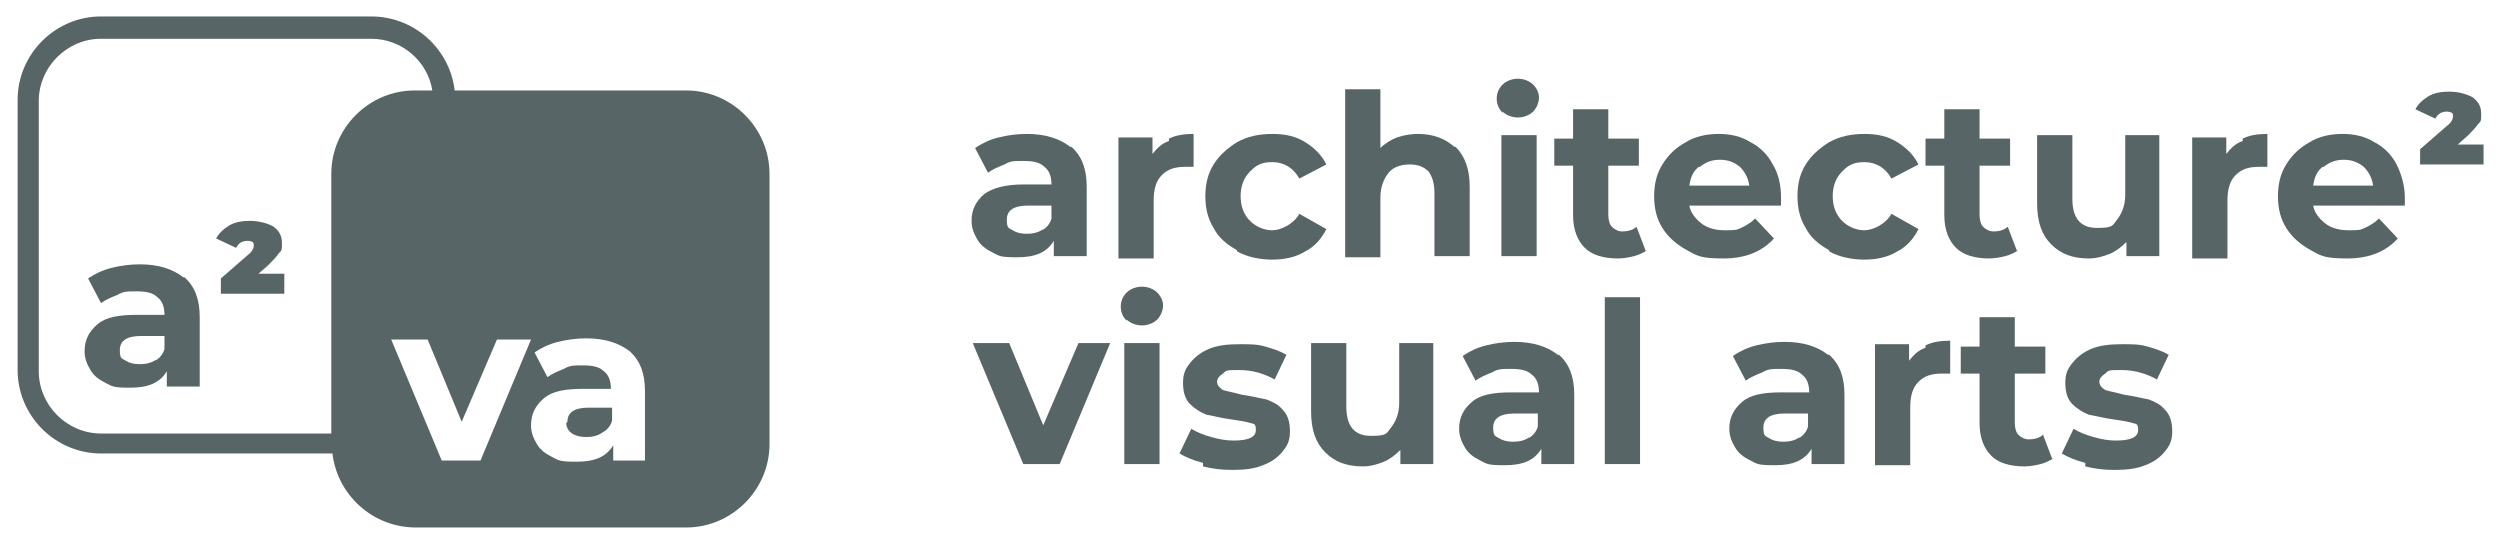
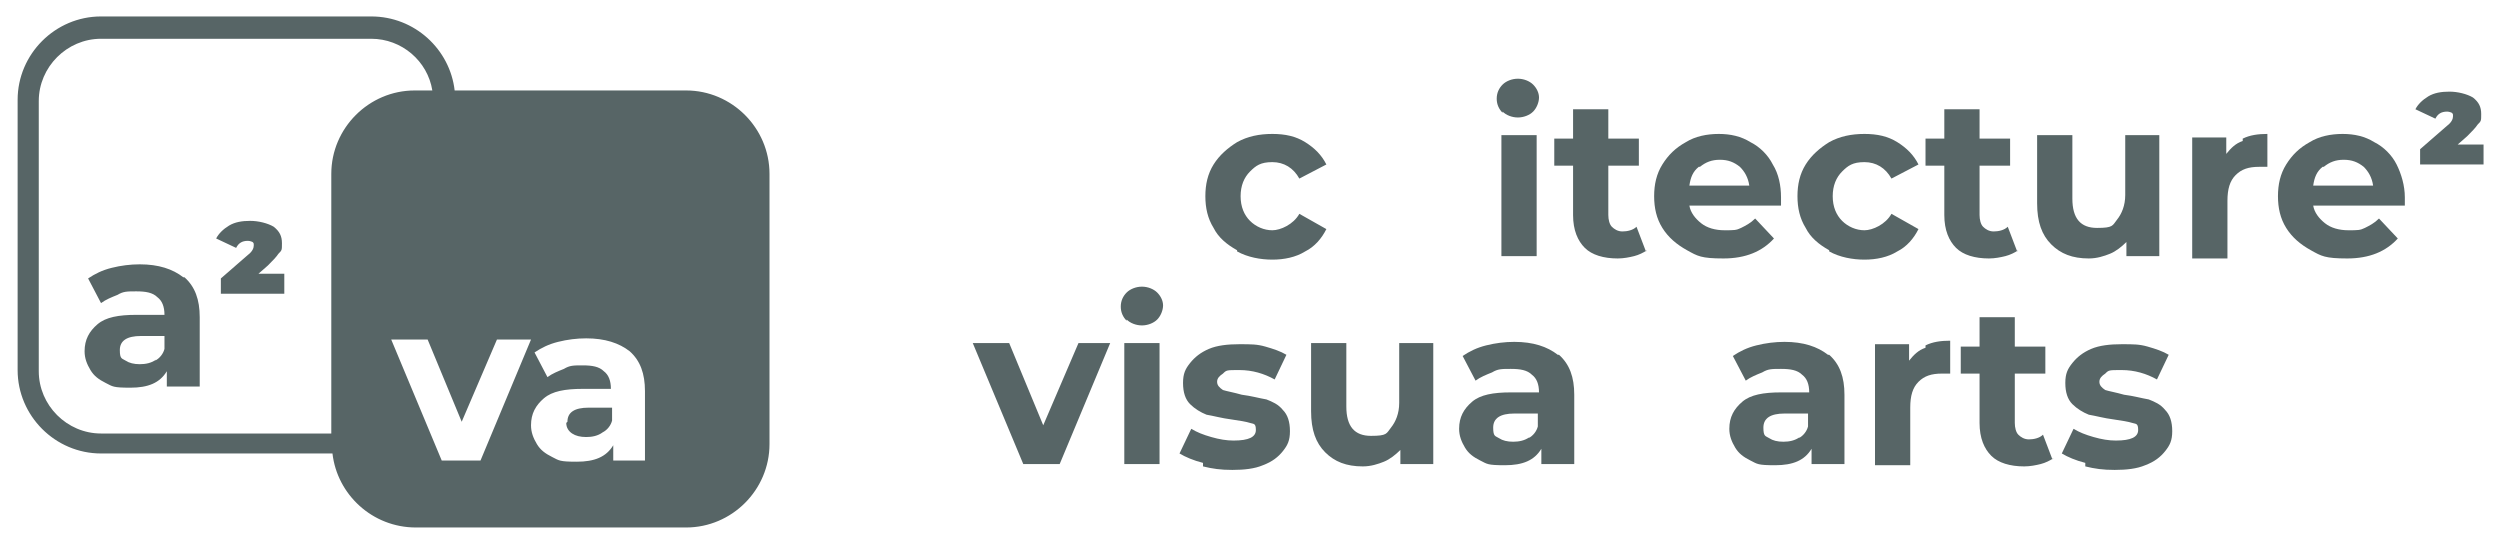
<svg xmlns="http://www.w3.org/2000/svg" id="Ebene_1" version="1.1" viewBox="0 0 212.8 46.4">
  <defs>
    <style>
      .st0 {
        fill: #576566;
      }
    </style>
  </defs>
  <g>
    <path class="st0" d="M15.7,23.6c.9.8,1.3,1.9,1.3,3.4v5.9h-2.8v-1.3c-.6,1-1.6,1.4-3.1,1.4s-1.5-.1-2.1-.4c-.6-.3-1-.6-1.3-1.1-.3-.5-.5-1-.5-1.6,0-1,.4-1.7,1.1-2.3s1.8-.8,3.3-.8h2.4c0-.7-.2-1.2-.6-1.5-.4-.4-1-.5-1.8-.5s-1.1,0-1.6.3c-.5.2-1,.4-1.4.7l-1.1-2.1c.6-.4,1.2-.7,2-.9.8-.2,1.6-.3,2.4-.3,1.6,0,2.8.4,3.7,1.1ZM13.2,30.7c.4-.2.7-.6.8-1v-1.1h-2c-1.2,0-1.8.4-1.8,1.2s.2.7.5.9.7.3,1.2.3,1-.1,1.4-.4Z" />
    <path class="st0" d="M24.2,23.3v1.7h-5.4v-1.3l2.3-2c.4-.3.5-.6.5-.8s0-.2-.1-.3c0,0-.2-.1-.4-.1-.5,0-.8.2-1,.6l-1.7-.8c.2-.4.6-.8,1.1-1.1.5-.3,1.1-.4,1.8-.4s1.5.2,2,.5c.5.4.7.8.7,1.4s0,.6-.3.9c-.2.3-.5.6-.9,1l-.8.7h2.2Z" />
  </g>
  <g>
    <path class="st0" d="M48.2,36c0,.4.2.7.5.9.3.2.7.3,1.2.3s1-.1,1.4-.4c.4-.2.7-.6.8-1v-1.1h-2c-1.2,0-1.8.4-1.8,1.2Z" />
    <path class="st0" d="M58.4,7.7h-19.7c-.4-3.5-3.4-6.3-7.1-6.3H8.6c-3.9,0-7.1,3.2-7.1,7.1v23c0,3.9,3.2,7.1,7.1,7.1h19.7c.4,3.5,3.4,6.3,7.1,6.3h23c3.9,0,7.1-3.2,7.1-7.1V14.8c0-3.9-3.2-7.1-7.1-7.1ZM28.2,14.8v22.1H8.6c-2.9,0-5.3-2.4-5.3-5.3V8.6c0-2.9,2.4-5.3,5.3-5.3h23c2.6,0,4.8,1.9,5.2,4.4h-1.5c-3.9,0-7.1,3.2-7.1,7.1ZM40.7,39.2h-3.1l-4.3-10.3h3.1l2.9,7,3-7h2.9l-4.3,10.3ZM55,39.2h-2.8v-1.3c-.6,1-1.6,1.4-3.1,1.4s-1.5-.1-2.1-.4c-.6-.3-1-.6-1.3-1.1-.3-.5-.5-1-.5-1.6,0-1,.4-1.7,1.1-2.3s1.8-.8,3.3-.8h2.4c0-.7-.2-1.2-.6-1.5-.4-.4-1-.5-1.8-.5s-1.1,0-1.6.3c-.5.2-1,.4-1.4.7l-1.1-2.1c.6-.4,1.2-.7,2-.9.8-.2,1.6-.3,2.4-.3,1.6,0,2.8.4,3.7,1.1.9.8,1.3,1.9,1.3,3.4v5.9Z" />
  </g>
  <g>
-     <path class="st0" d="M91.2,12.5c.9.8,1.3,1.9,1.3,3.4v5.9h-2.8v-1.3c-.6,1-1.6,1.4-3.1,1.4s-1.5-.1-2.1-.4c-.6-.3-1-.6-1.3-1.1-.3-.5-.5-1-.5-1.6,0-1,.4-1.7,1.1-2.3.7-.5,1.8-.8,3.3-.8h2.4c0-.7-.2-1.2-.6-1.5-.4-.4-1-.5-1.8-.5s-1.1,0-1.6.3c-.5.2-1,.4-1.4.7l-1.1-2.1c.6-.4,1.2-.7,2-.9.8-.2,1.6-.3,2.4-.3,1.6,0,2.8.4,3.7,1.1ZM88.7,19.6c.4-.2.7-.6.8-1v-1.1h-2c-1.2,0-1.8.4-1.8,1.2s.2.7.5.9.7.3,1.2.3,1-.1,1.4-.4Z" />
-     <path class="st0" d="M99.5,11.8c.6-.3,1.3-.4,2.1-.4v2.8c-.3,0-.6,0-.7,0-.9,0-1.5.2-2,.7-.5.5-.7,1.2-.7,2.2v4.9h-3v-10.3h2.9v1.4c.4-.5.8-.9,1.4-1.1Z" />
    <path class="st0" d="M105.3,21.3c-.9-.5-1.6-1.1-2-1.9-.5-.8-.7-1.7-.7-2.7s.2-1.9.7-2.7c.5-.8,1.2-1.4,2-1.9.9-.5,1.9-.7,3-.7s2,.2,2.8.7c.8.5,1.4,1.1,1.8,1.9l-2.3,1.2c-.5-.9-1.3-1.4-2.3-1.4s-1.4.3-1.9.8-.8,1.2-.8,2.1.3,1.6.8,2.1,1.2.8,1.9.8,1.8-.5,2.3-1.4l2.3,1.3c-.4.8-1,1.5-1.8,1.9-.8.5-1.8.7-2.8.7s-2.1-.2-3-.7Z" />
-     <path class="st0" d="M123.9,12.5c.8.8,1.2,1.9,1.2,3.4v5.9h-3v-5.4c0-.8-.2-1.4-.5-1.8-.4-.4-.9-.6-1.6-.6s-1.4.2-1.8.7c-.4.5-.7,1.2-.7,2.1v5.1h-3V7.6h3v5c.4-.4.9-.7,1.4-.9.6-.2,1.2-.3,1.8-.3,1.3,0,2.3.4,3.1,1.1Z" />
    <path class="st0" d="M127.9,9.6c-.3-.3-.5-.7-.5-1.2s.2-.9.5-1.2c.3-.3.8-.5,1.3-.5s1,.2,1.3.5.5.7.5,1.1-.2.9-.5,1.2-.8.5-1.3.5-1-.2-1.3-.5ZM127.8,11.5h3v10.3h-3v-10.3Z" />
    <path class="st0" d="M140.2,21.3c-.3.2-.7.4-1.1.5-.4.1-.9.2-1.4.2-1.2,0-2.2-.3-2.8-.9s-1-1.5-1-2.8v-4.2h-1.6v-2.3h1.6v-2.5h3v2.5h2.6v2.3h-2.6v4.2c0,.4.1.8.3,1s.5.4.9.4.9-.1,1.2-.4l.8,2.1Z" />
    <path class="st0" d="M151.6,17.5h-7.8c.1.6.5,1.1,1,1.5s1.2.6,2,.6,1,0,1.4-.2c.4-.2.8-.4,1.2-.8l1.6,1.7c-1,1.1-2.4,1.7-4.3,1.7s-2.2-.2-3.1-.7-1.6-1.1-2.1-1.9c-.5-.8-.7-1.7-.7-2.7s.2-1.9.7-2.7c.5-.8,1.1-1.4,2-1.9.8-.5,1.8-.7,2.8-.7s1.9.2,2.7.7c.8.4,1.5,1.1,1.9,1.9.5.8.7,1.8.7,2.8s0,.3,0,.8ZM144.6,14.2c-.5.4-.7.9-.8,1.6h5.1c-.1-.7-.4-1.2-.8-1.6-.5-.4-1-.6-1.7-.6s-1.2.2-1.7.6Z" />
    <path class="st0" d="M155.7,21.3c-.9-.5-1.6-1.1-2-1.9-.5-.8-.7-1.7-.7-2.7s.2-1.9.7-2.7c.5-.8,1.2-1.4,2-1.9.9-.5,1.9-.7,3-.7s2,.2,2.8.7c.8.5,1.4,1.1,1.8,1.9l-2.3,1.2c-.5-.9-1.3-1.4-2.3-1.4s-1.4.3-1.9.8-.8,1.2-.8,2.1.3,1.6.8,2.1,1.2.8,1.9.8,1.8-.5,2.3-1.4l2.3,1.3c-.4.8-1,1.5-1.8,1.9-.8.5-1.8.7-2.8.7s-2.1-.2-3-.7Z" />
    <path class="st0" d="M171.8,21.3c-.3.2-.7.4-1.1.5-.4.1-.9.2-1.4.2-1.2,0-2.2-.3-2.8-.9s-1-1.5-1-2.8v-4.2h-1.6v-2.3h1.6v-2.5h3v2.5h2.6v2.3h-2.6v4.2c0,.4.1.8.3,1s.5.4.9.4.9-.1,1.2-.4l.8,2.1Z" />
    <path class="st0" d="M183.8,11.5v10.3h-2.8v-1.2c-.4.4-.9.8-1.4,1s-1.1.4-1.8.4c-1.4,0-2.4-.4-3.2-1.2-.8-.8-1.2-1.9-1.2-3.5v-5.8h3v5.4c0,1.7.7,2.5,2.1,2.5s1.3-.2,1.7-.7c.4-.5.7-1.2.7-2.1v-5.1h3Z" />
    <path class="st0" d="M190.9,11.8c.6-.3,1.3-.4,2.1-.4v2.8c-.3,0-.6,0-.7,0-.9,0-1.5.2-2,.7s-.7,1.2-.7,2.2v4.9h-3v-10.3h2.9v1.4c.4-.5.8-.9,1.4-1.1Z" />
    <path class="st0" d="M204.7,17.5h-7.8c.1.6.5,1.1,1,1.5s1.2.6,2,.6,1,0,1.4-.2c.4-.2.8-.4,1.2-.8l1.6,1.7c-1,1.1-2.4,1.7-4.3,1.7s-2.2-.2-3.1-.7-1.6-1.1-2.1-1.9c-.5-.8-.7-1.7-.7-2.7s.2-1.9.7-2.7,1.1-1.4,2-1.9c.8-.5,1.8-.7,2.8-.7s1.9.2,2.7.7c.8.4,1.5,1.1,1.9,1.9s.7,1.8.7,2.8,0,.3,0,.8ZM197.7,14.2c-.5.4-.7.9-.8,1.6h5.1c-.1-.7-.4-1.2-.8-1.6-.5-.4-1-.6-1.7-.6s-1.2.2-1.7.6Z" />
    <path class="st0" d="M211.4,12.3v1.7h-5.4v-1.3l2.3-2c.4-.3.5-.6.5-.8s0-.2-.1-.3c0,0-.2-.1-.4-.1-.5,0-.8.2-1,.6l-1.7-.8c.2-.4.6-.8,1.1-1.1.5-.3,1.1-.4,1.8-.4s1.5.2,2,.5c.5.4.7.8.7,1.4s0,.6-.3.9c-.2.3-.5.6-.9,1l-.8.7h2.2Z" />
    <path class="st0" d="M94.5,29.2l-4.3,10.3h-3.1l-4.3-10.3h3.1l2.9,7,3-7h2.9Z" />
-     <path class="st0" d="M95.9,27.3c-.3-.3-.5-.7-.5-1.2s.2-.9.5-1.2c.3-.3.8-.5,1.3-.5s1,.2,1.3.5.5.7.5,1.1-.2.9-.5,1.2-.8.5-1.3.5-1-.2-1.3-.5ZM95.7,29.2h3v10.3h-3v-10.3Z" />
+     <path class="st0" d="M95.9,27.3c-.3-.3-.5-.7-.5-1.2s.2-.9.5-1.2c.3-.3.8-.5,1.3-.5s1,.2,1.3.5.5.7.5,1.1-.2.9-.5,1.2-.8.5-1.3.5-1-.2-1.3-.5ZM95.7,29.2h3v10.3h-3Z" />
    <path class="st0" d="M102.4,39.4c-.8-.2-1.5-.5-2-.8l1-2.1c.5.3,1,.5,1.7.7.7.2,1.3.3,1.9.3,1.3,0,1.9-.3,1.9-.9s-.2-.5-.5-.6-.9-.2-1.6-.3c-.8-.1-1.5-.3-2.1-.4-.5-.2-1-.5-1.4-.9s-.6-1-.6-1.8.2-1.2.6-1.7c.4-.5.9-.9,1.6-1.2.7-.3,1.6-.4,2.6-.4s1.5,0,2.2.2c.7.2,1.3.4,1.8.7l-1,2.1c-.9-.5-1.9-.8-3-.8s-1.1,0-1.4.3c-.3.2-.5.4-.5.7s.2.5.5.7c.3.1.9.2,1.6.4.8.1,1.5.3,2.1.4.5.2,1,.4,1.4.9.4.4.6,1,.6,1.8s-.2,1.2-.6,1.7c-.4.5-.9.9-1.7,1.2-.7.3-1.6.4-2.6.4s-1.7-.1-2.5-.3Z" />
    <path class="st0" d="M122,29.2v10.3h-2.8v-1.2c-.4.4-.9.8-1.4,1s-1.1.4-1.8.4c-1.4,0-2.4-.4-3.2-1.2-.8-.8-1.2-1.9-1.2-3.5v-5.8h3v5.4c0,1.7.7,2.5,2.1,2.5s1.3-.2,1.7-.7c.4-.5.7-1.2.7-2.1v-5.1h3Z" />
    <path class="st0" d="M132.7,30.2c.9.8,1.3,1.9,1.3,3.4v5.9h-2.8v-1.3c-.6,1-1.6,1.4-3.1,1.4s-1.5-.1-2.1-.4c-.6-.3-1-.6-1.3-1.1-.3-.5-.5-1-.5-1.6,0-1,.4-1.7,1.1-2.3s1.8-.8,3.3-.8h2.4c0-.7-.2-1.2-.6-1.5-.4-.4-1-.5-1.8-.5s-1.1,0-1.6.3c-.5.2-1,.4-1.4.7l-1.1-2.1c.6-.4,1.2-.7,2-.9.8-.2,1.6-.3,2.4-.3,1.6,0,2.8.4,3.7,1.1ZM130.1,37.3c.4-.2.7-.6.8-1v-1.1h-2c-1.2,0-1.8.4-1.8,1.2s.2.7.5.9.7.3,1.2.3,1-.1,1.4-.4Z" />
-     <path class="st0" d="M136.6,25.3h3v14.2h-3v-14.2Z" />
    <path class="st0" d="M155.7,30.2c.9.8,1.3,1.9,1.3,3.4v5.9h-2.8v-1.3c-.6,1-1.6,1.4-3.1,1.4s-1.5-.1-2.1-.4c-.6-.3-1-.6-1.3-1.1-.3-.5-.5-1-.5-1.6,0-1,.4-1.7,1.1-2.3s1.8-.8,3.3-.8h2.4c0-.7-.2-1.2-.6-1.5-.4-.4-1-.5-1.8-.5s-1.1,0-1.6.3c-.5.2-1,.4-1.4.7l-1.1-2.1c.6-.4,1.2-.7,2-.9.8-.2,1.6-.3,2.4-.3,1.6,0,2.8.4,3.7,1.1ZM153.1,37.3c.4-.2.7-.6.8-1v-1.1h-2c-1.2,0-1.8.4-1.8,1.2s.2.7.5.9.7.3,1.2.3,1-.1,1.4-.4Z" />
    <path class="st0" d="M163.9,29.4c.6-.3,1.3-.4,2.1-.4v2.8c-.3,0-.6,0-.7,0-.9,0-1.5.2-2,.7s-.7,1.2-.7,2.2v4.9h-3v-10.3h2.9v1.4c.4-.5.8-.9,1.4-1.1Z" />
    <path class="st0" d="M174.8,39c-.3.2-.7.4-1.1.5-.4.1-.9.2-1.4.2-1.2,0-2.2-.3-2.8-.9s-1-1.5-1-2.8v-4.2h-1.6v-2.3h1.6v-2.5h3v2.5h2.6v2.3h-2.6v4.2c0,.4.1.8.3,1s.5.4.9.4.9-.1,1.2-.4l.8,2.1Z" />
    <path class="st0" d="M177.5,39.4c-.8-.2-1.5-.5-2-.8l1-2.1c.5.3,1,.5,1.7.7.7.2,1.3.3,1.9.3,1.3,0,1.9-.3,1.9-.9s-.2-.5-.5-.6-.9-.2-1.6-.3c-.8-.1-1.5-.3-2.1-.4-.5-.2-1-.5-1.4-.9-.4-.4-.6-1-.6-1.8s.2-1.2.6-1.7c.4-.5.9-.9,1.6-1.2.7-.3,1.6-.4,2.6-.4s1.5,0,2.2.2c.7.2,1.3.4,1.8.7l-1,2.1c-.9-.5-1.9-.8-3-.8s-1.1,0-1.4.3c-.3.2-.5.4-.5.7s.2.5.5.7c.3.1.9.2,1.6.4.8.1,1.5.3,2.1.4.5.2,1,.4,1.4.9.4.4.6,1,.6,1.8s-.2,1.2-.6,1.7c-.4.5-.9.9-1.7,1.2-.7.3-1.6.4-2.6.4s-1.7-.1-2.5-.3Z" />
  </g>
</svg>